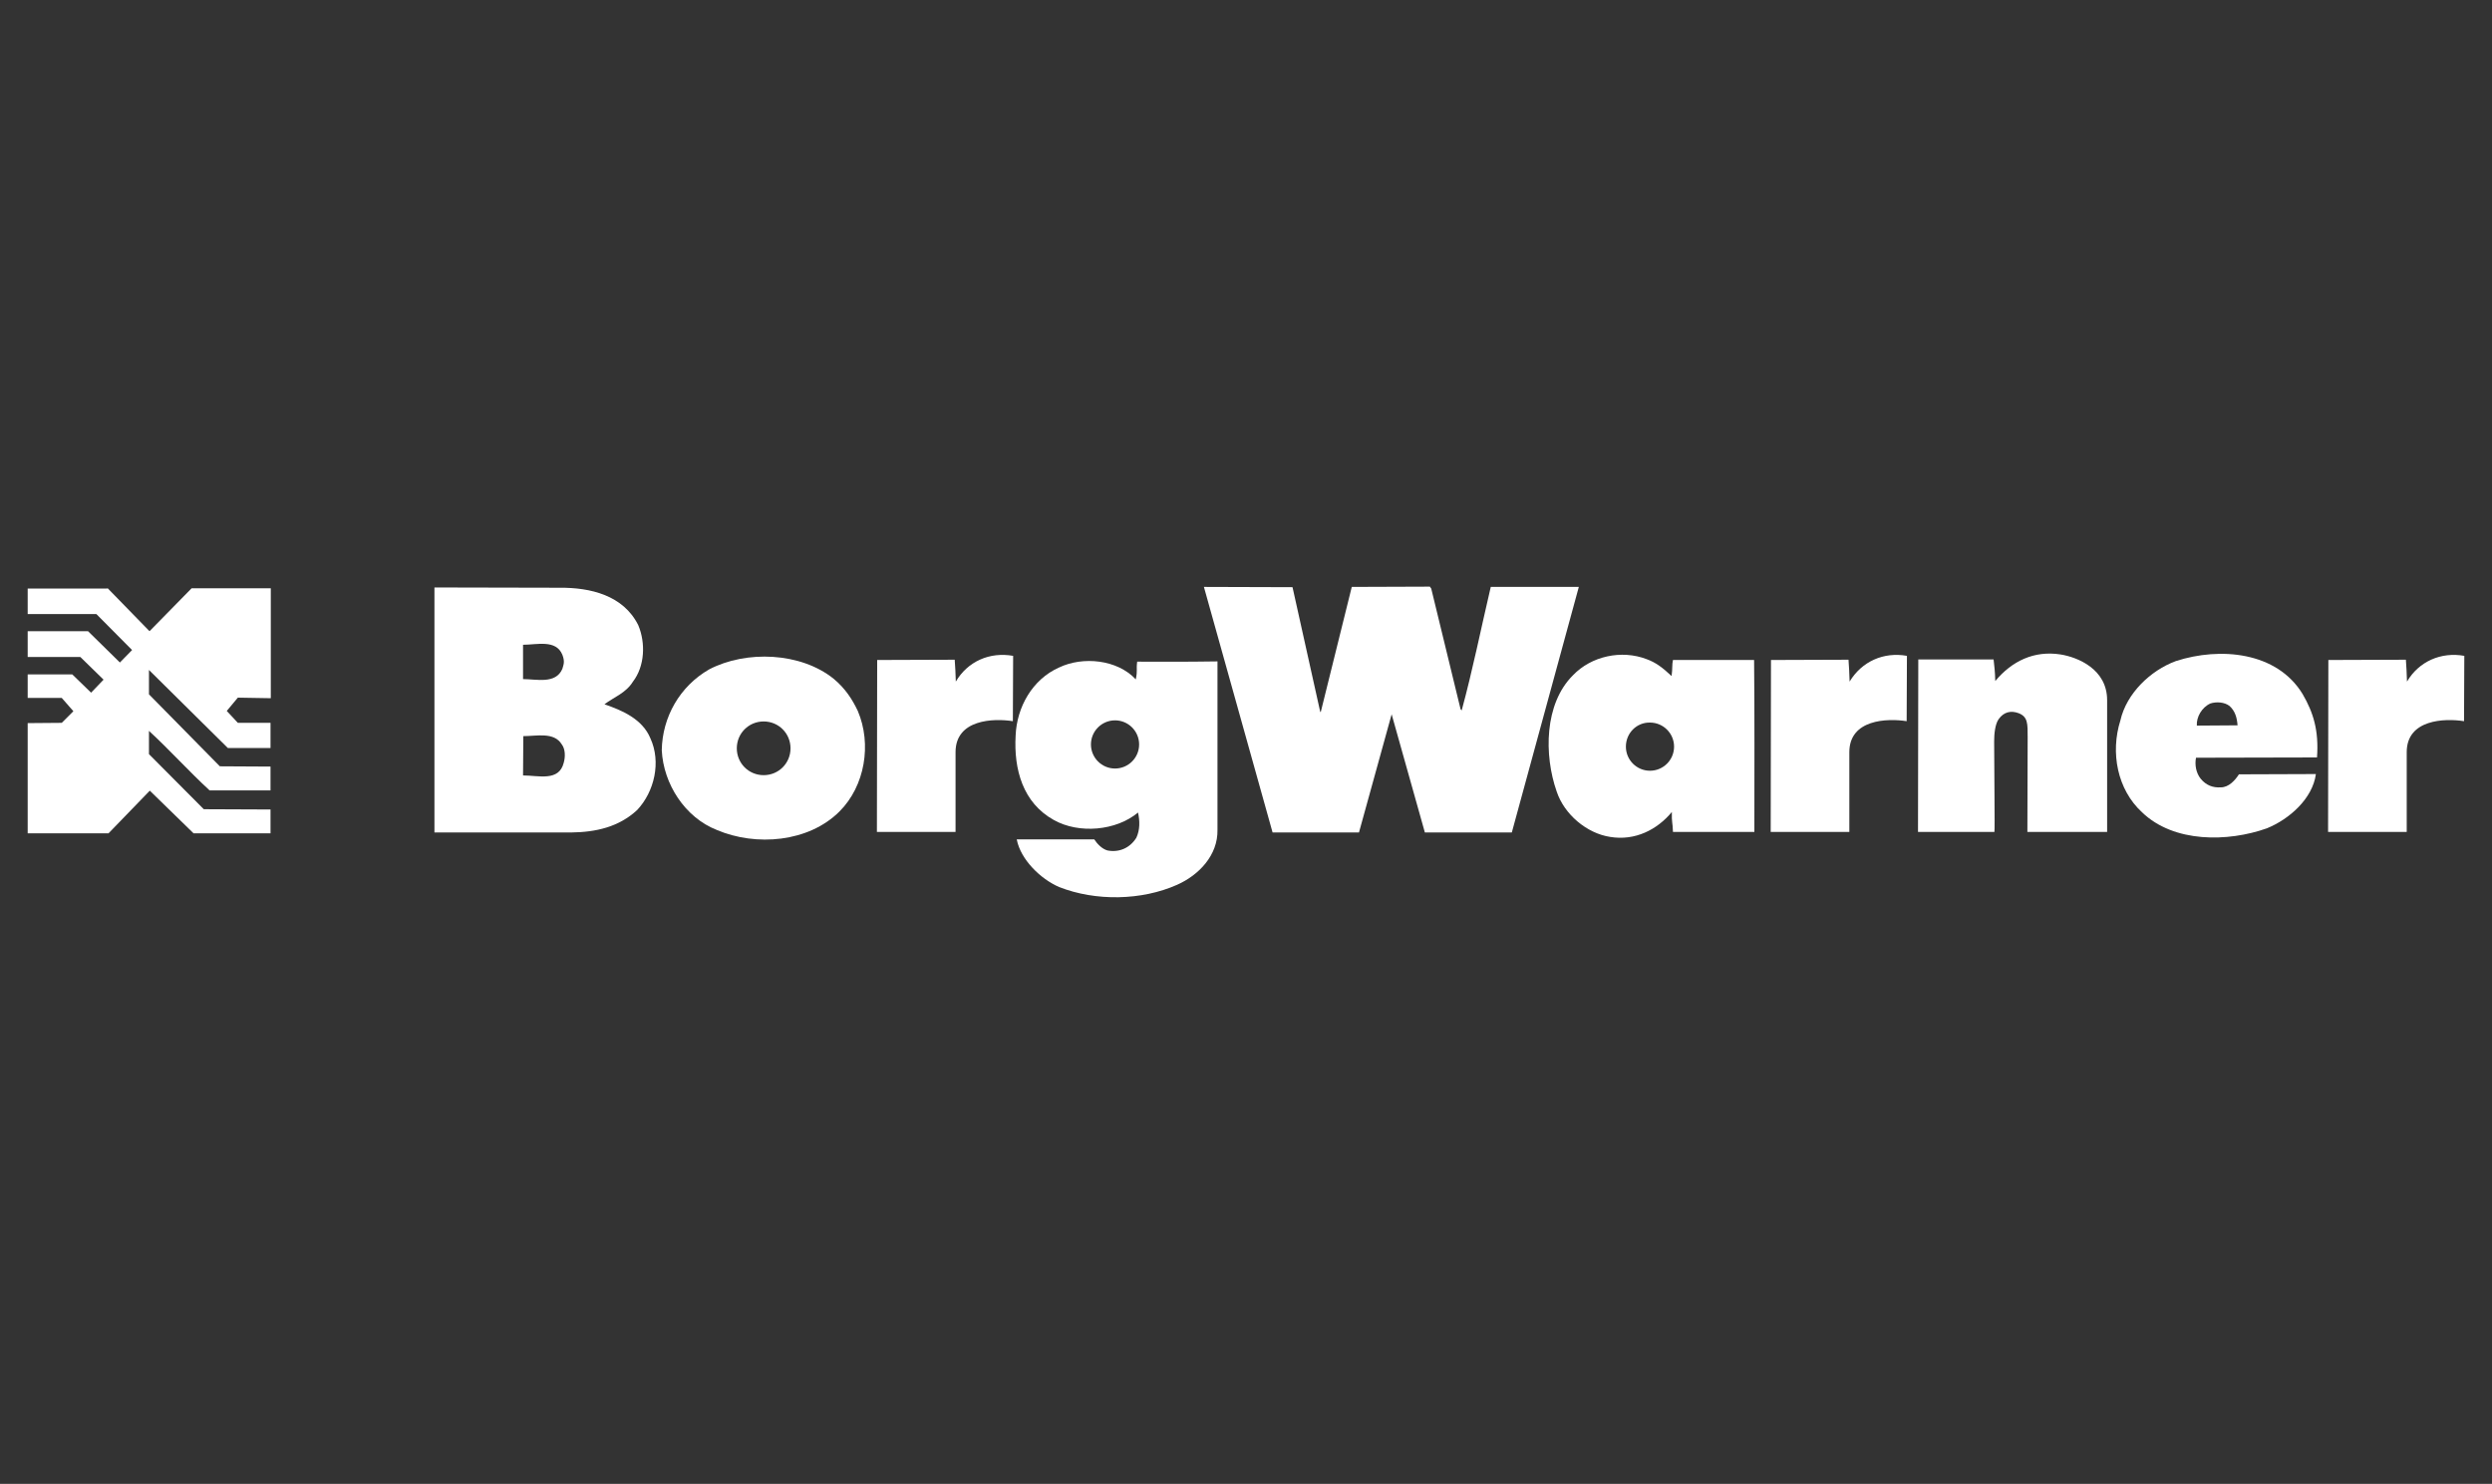
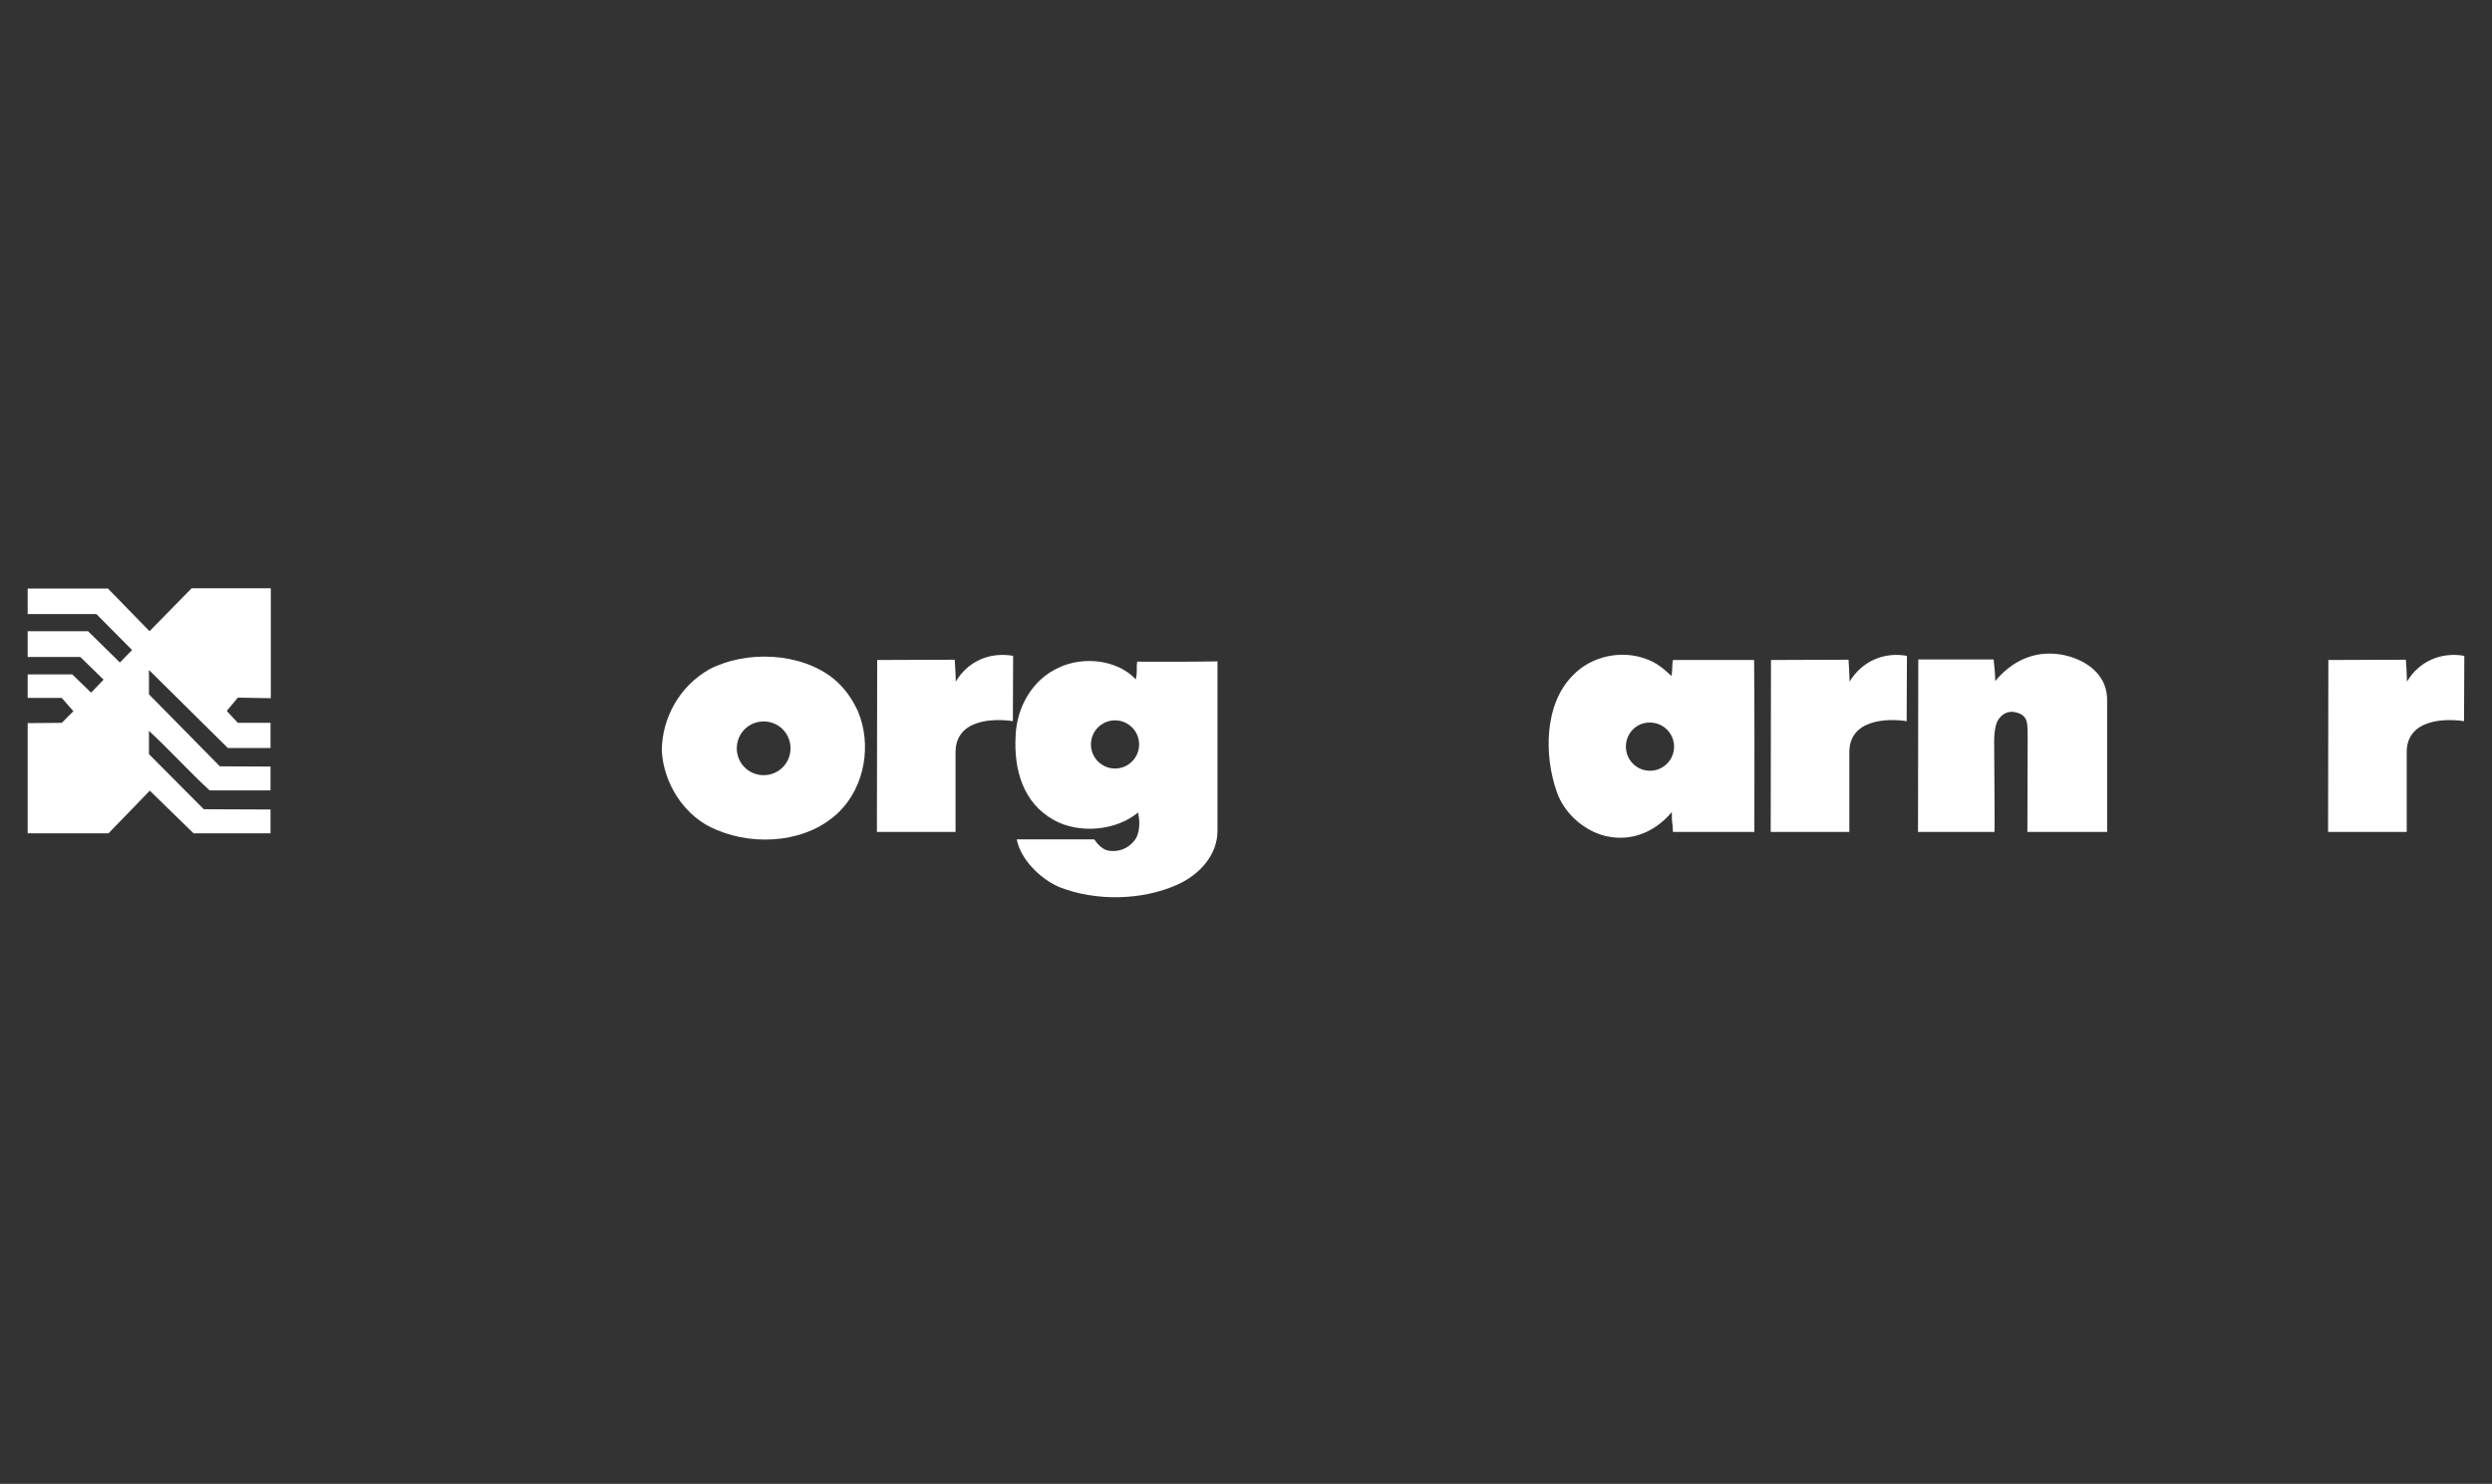
<svg xmlns="http://www.w3.org/2000/svg" version="1.1" x="0px" y="0px" viewBox="0 0 900 536" style="enable-background:new 0 0 900 536;" xml:space="preserve">
  <rect x="0" y="0" width="900" height="536" fill="#333333" stroke="none" />
  <style type="text/css">
	.st0{display:none;}
	.st1{display:inline;fill:#999999;}
	.st2{opacity:0.7;clip-path:url(#SVGID_00000014626373883583614680000015927407400880072326_);}
	.st3{clip-path:url(#SVGID_00000037667513419860147110000012859250329321090727_);}
	.st4{clip-path:url(#SVGID_00000000205742053125400030000014315420047246849951_);}
	.st5{clip-path:url(#SVGID_00000096751962247031191590000006888981521007948169_);}
	.st6{clip-path:url(#SVGID_00000129891486450896748060000011225245451306114466_);}
	.st7{clip-path:url(#SVGID_00000014626373883583614680000015927407400880072326_);fill:#76BF43;}
	.st8{clip-path:url(#SVGID_00000014626373883583614680000015927407400880072326_);fill:#FFFFFF;}
	.st9{clip-path:url(#SVGID_00000014626373883583614680000015927407400880072326_);fill:#FFF100;}
	.st10{clip-path:url(#SVGID_00000014626373883583614680000015927407400880072326_);fill:#CE1F36;}
	.st11{clip-path:url(#SVGID_00000014626373883583614680000015927407400880072326_);fill:#283877;}
	.st12{fill:#FFFFFF;}
</style>
  <g id="Layer_2" class="st0">
-     <rect y="0" class="st1" width="900" height="536.1" />
-   </g>
+     </g>
  <g id="Layer_1">
    <g>
-       <path class="st12" d="M476.8,257.1l0.2,0.1l11.2-45.2l28.2-0.1l0.5,0.7l10.6,43.6l0.4,0.4c4-14.7,7-29.7,10.5-44.6l31.8,0    L546,300.7l-31.4,0l-12-42.7l-11.8,42.7l-31.2,0L434.8,212l32,0.1L476.8,257.1z" />
-       <path class="st12" d="M798.3,254.1c-3.1,1.4-5.1,4.9-4.9,8l14.7-0.1c-0.2-2.8-0.9-5.2-2.9-7C803.4,253.6,800.5,253.4,798.3,254.1     M831.6,250.7c3.9,6.7,5.9,13.2,5.2,22.9l-43.7,0.1c-0.5,2.5,0,5.5,1.7,7.6c1.9,2.3,4.3,3.3,7.3,3.1c2.8,0,5.1-2.5,6.5-4.7    l27.8-0.1c-1.2,8.9-9.6,16.3-17.7,19.6c-14.1,5-33.6,5.3-45.1-5.8c-8.9-8.2-11.5-21.5-7.8-33.2c2.2-9.7,10.8-18,20-21.4    C801.8,233.6,822.3,235.4,831.6,250.7" />
      <path class="st12" d="M309.8,256.8c5.1,12,2.6,27.1-6.6,36.3c-11.2,11.2-30.2,12.7-44.3,6.7c-11.5-4.5-19.3-16.6-19.9-28.8    c0.2-12,6.5-23.1,17.1-29.2c13.4-7,33.1-6.2,45,3.4C305.3,248.7,307.8,252.6,309.8,256.8 M266.1,270.3c0,5.4,4.3,9.7,9.7,9.7    c5.4,0,9.7-4.3,9.7-9.7c0-5.4-4.3-9.7-9.7-9.7C270.4,260.6,266.1,264.9,266.1,270.3" />
      <path class="st12" d="M410.2,245.4c0.7-3.5,0.1-3.3,0.5-6.4c0,0,19,0.1,29-0.1v60.8c0.2,9.2-6.7,16.4-14.6,19.9    c-12.8,5.7-29.4,6-42.6,0.8c-6.7-2.9-13.9-9.9-15.3-17.2l28,0c1.1,1.7,2.9,3.5,4.8,4c4.2,0.8,8.1-0.9,10.4-4.6    c1.3-2.8,1.3-6,0.6-9.1c-7.9,6.6-21.3,7.8-30.4,2.7c-11.2-6.2-14.5-18.3-13.8-30.5c0.4-10.2,6-20.3,15.7-24.6    C391.1,237,403.5,238.2,410.2,245.4 M394,268.9c0,4.8,3.9,8.7,8.7,8.7c4.8,0,8.7-3.9,8.7-8.7c0-4.8-3.9-8.7-8.7-8.7    C397.9,260.2,394,264.1,394,268.9" />
      <path class="st12" d="M603.7,244.2c0.4-2.9,0.1-4,0.5-5.8l29.3,0c0.2,19,0.1,41.2,0.1,62.1l-29.4,0c-0.1-3.5-0.5-3.3-0.4-7.2    c-5.3,6.4-13.3,10.5-22.3,9c-8.5-1.3-16.6-8.2-19.3-16.4c-4.6-13.1-4.5-31.7,5.9-42c6.6-6.9,17.5-9.3,26.6-5.8    C598,239.3,600.4,241.1,603.7,244.2 M587.2,269.7c0,4.8,3.9,8.7,8.7,8.7c4.8,0,8.7-3.9,8.7-8.7c0-4.8-3.9-8.7-8.7-8.7    C591.1,260.9,587.2,264.8,587.2,269.7" />
-       <path class="st12" d="M189,265.9l-0.1,14.2c5.6,0,13,2.3,14.7-4.6c0.6-2.1,0.6-4.9-0.7-6.6C200.1,264.3,193.9,265.9,189,265.9     M188.9,232.9l0,12.4c4.9,0,11.8,1.9,14.2-3.7c0.4-1.5,1-2.5,0-5.1C200.8,230.9,193.9,232.9,188.9,232.9 M202.1,212.3    c11.1-0.1,23,2.7,28.4,13.5c2.7,6.4,2.4,14.8-1.9,20.4c-2.6,4.2-6.9,5.6-10.3,8.2c6.4,2.2,13.7,5.3,16.6,12.3    c3.9,8.5,1.5,19.2-4.8,25.9c-6.6,6.1-14.8,8-23.9,8.1l-49.3,0v-88.5L202.1,212.3z" />
      <path class="st12" d="M38.8,212.4L54,228l15.2-15.5h28.6v39.7L85.9,252l-4,4.8l4,4.3h11.8v9.1H82.3l-28.5-28.2v8.8l25.6,26    l18.3,0.1v8.6h-22c-7.4-6.8-14.5-14.7-21.9-21.5v8.4l19.8,19.9l24.1,0.1v8.6H69.9l-15.8-15.4l-14.9,15.4H10v-39.8l12.3-0.1    l4.2-4.2l-4.2-4.8H10v-8.5h16.1l6.8,6.6l4.5-4.7l-8.4-8.2H10v-9.3h21.8l11.5,11.3l4.4-4.5l-12.9-13H10v-9.2H38.8z" />
      <path class="st12" d="M688.7,236.9l-0.1,23.6c-7-1.1-20.7-0.7-20.7,11.2l0,28.8l-28.4,0l0.1-62.1l28-0.1c0.2,2.7,0.3,4.8,0.4,7.9    C672.4,238.9,680.3,235.4,688.7,236.9" />
      <path class="st12" d="M365.9,236.9l-0.1,23.6c-7-1.1-20.7-0.7-20.7,11.2l0,28.8l-28.4,0l0.1-62.1l28-0.1c0.2,2.7,0.3,4.8,0.4,7.9    C349.5,238.9,357.4,235.4,365.9,236.9" />
      <path class="st12" d="M890,236.9l-0.1,23.6c-7-1.1-20.7-0.7-20.7,11.2l0,28.8l-28.4,0l0.1-62.1l28-0.1c0.2,2.7,0.3,4.8,0.4,7.9    C873.6,238.9,881.6,235.4,890,236.9" />
      <path class="st12" d="M761,252.9l0,47.6l-28.8,0l0.1-34.2c0-4.9,0.1-7.4-3.3-8.7c-2.7-1-5.3-0.5-7.2,2.2c-1.3,1.9-1.6,5.4-1.6,8    c0,11,0.3,31.6,0.1,32.7l-27.6,0l0.1-62.3l27.2,0c0.3,2.9,0.5,4,0.6,7.8c6-7.2,14-11.1,23.6-9.6C750.4,237.4,761,241.7,761,252.9" />
    </g>
  </g>
</svg>